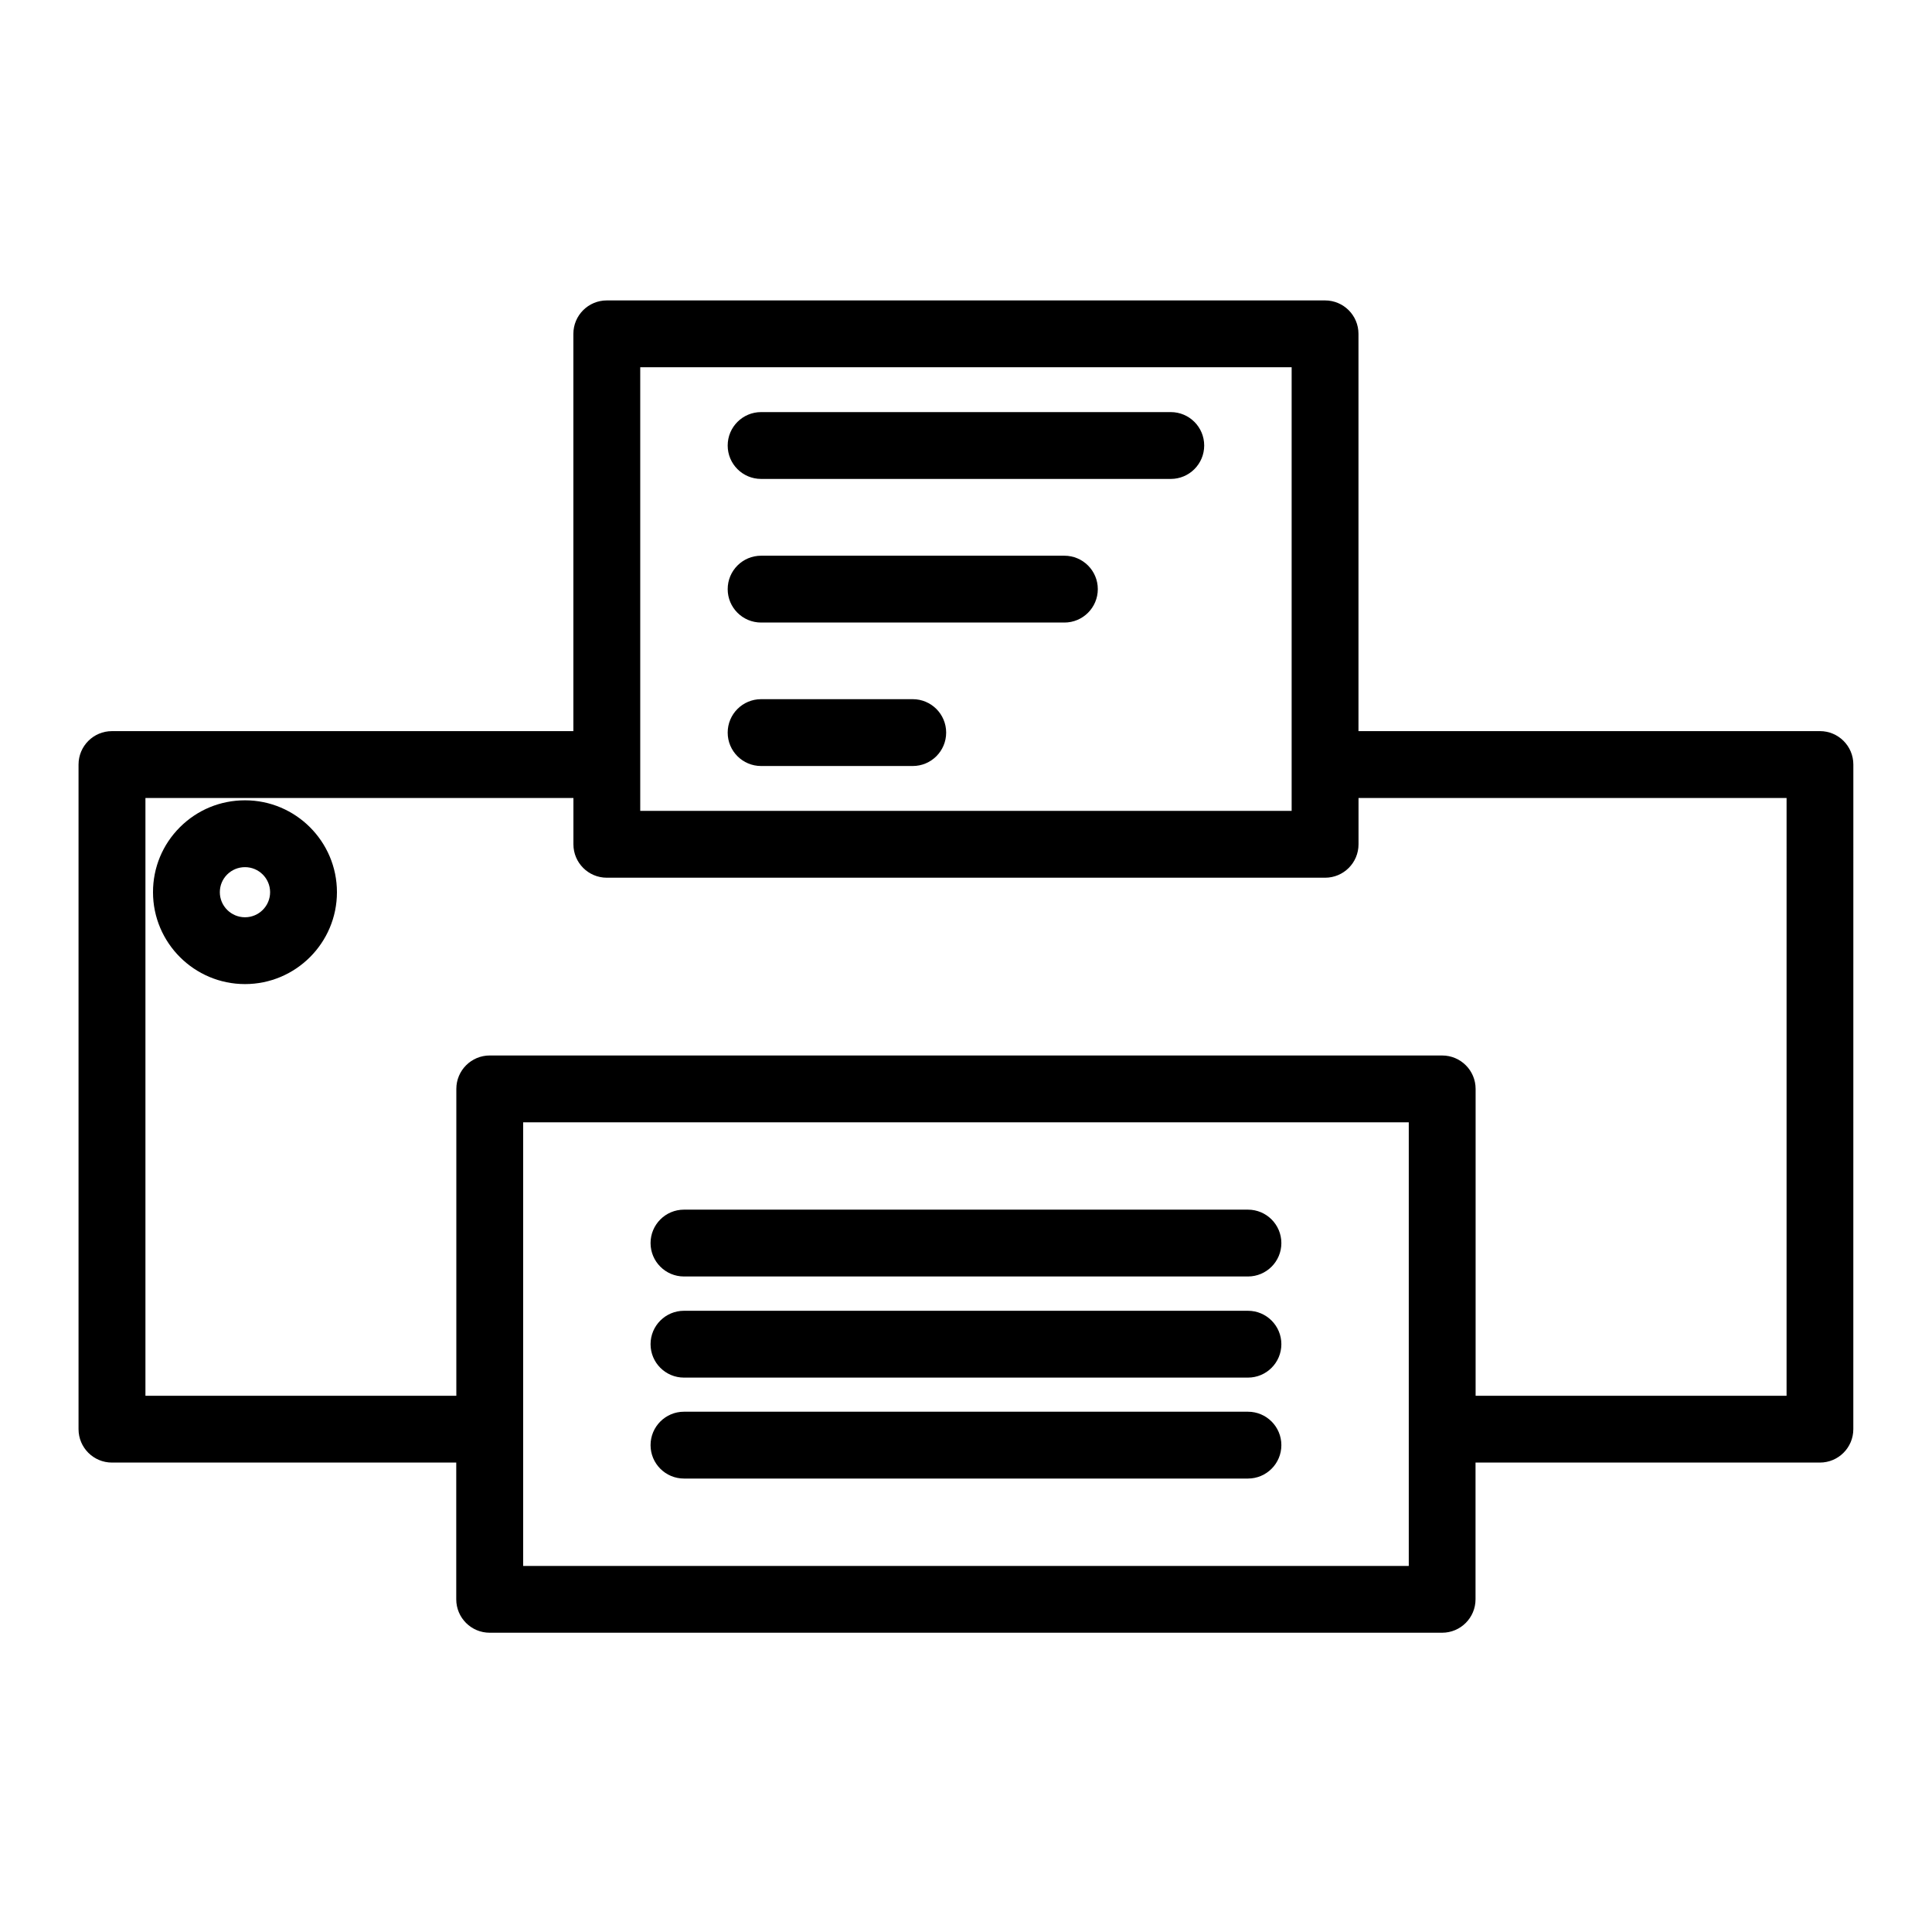
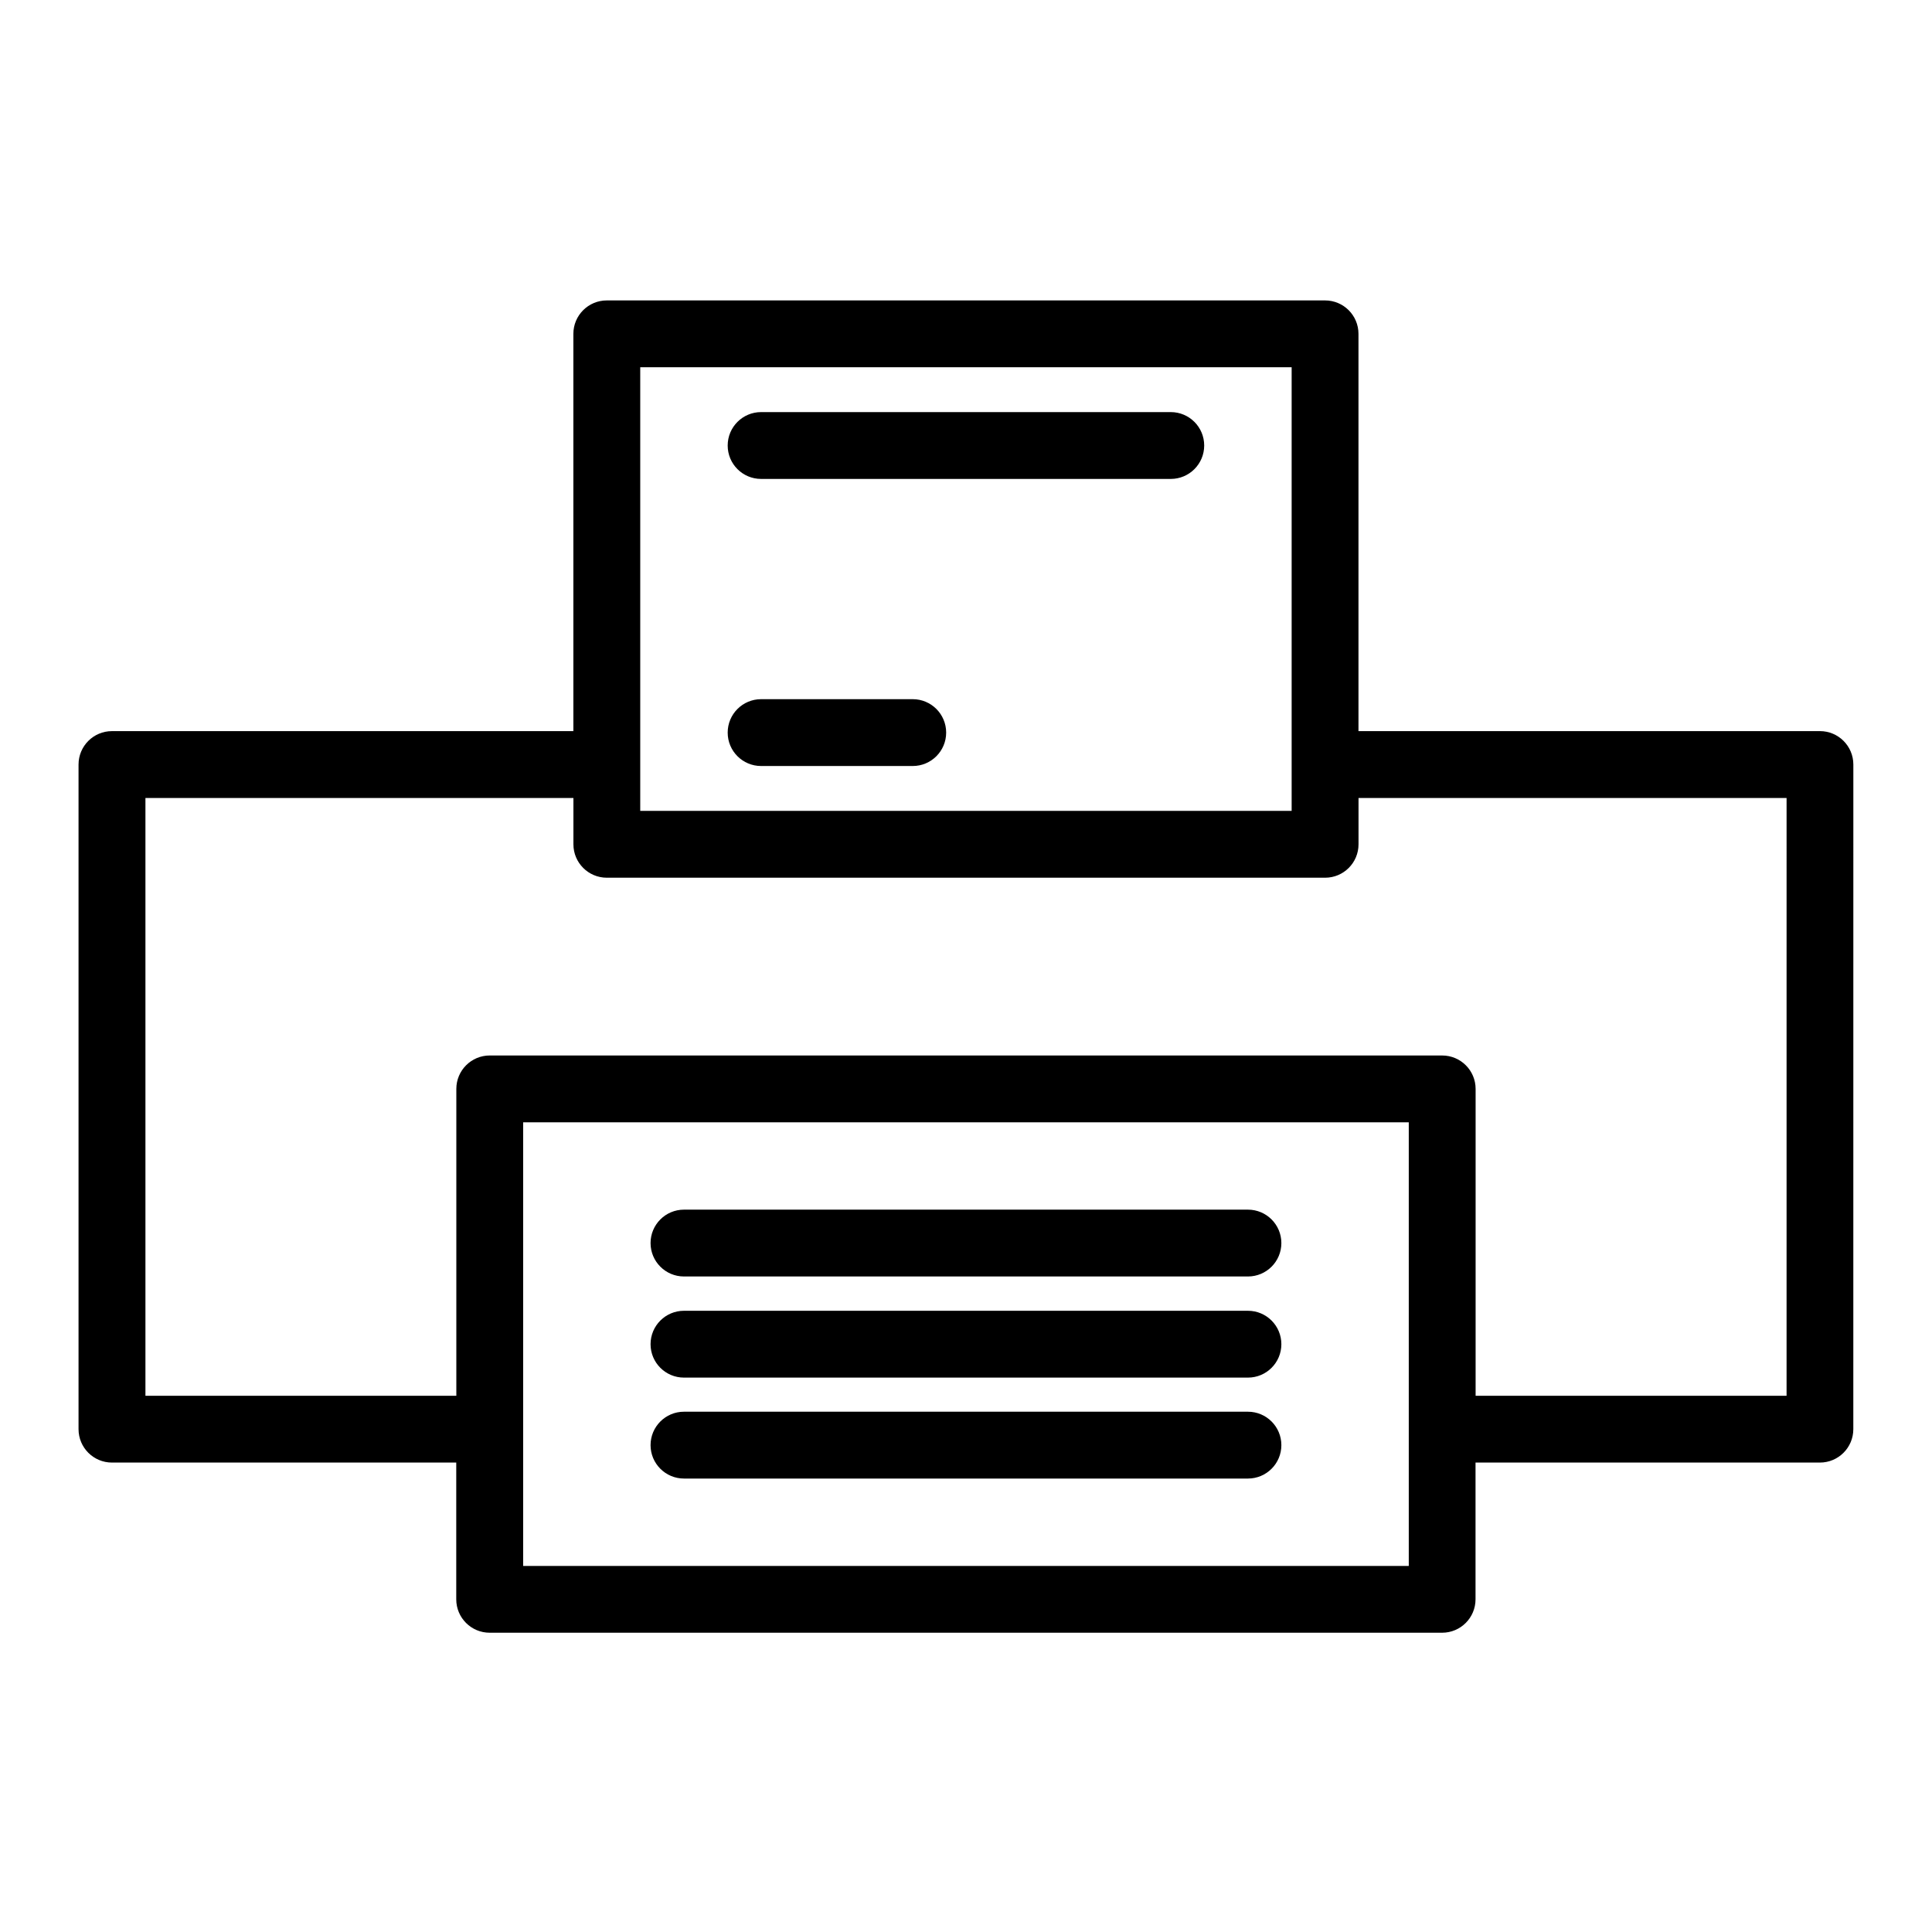
<svg xmlns="http://www.w3.org/2000/svg" fill="#000000" width="800px" height="800px" version="1.1" viewBox="144 144 512 512">
  <g>
    <path d="m626.31 337.76h-122.3v-105.29c0-4.891-3.965-8.855-8.855-8.855h-190.35c-4.891 0-8.855 3.965-8.855 8.855v105.29l-122.28-0.004c-4.891 0-8.855 3.965-8.855 8.855v176.13c0 4.891 3.965 8.855 8.855 8.855h91.242v36.238c0 4.891 3.965 8.855 8.855 8.855h252.41c4.891 0 8.855-3.965 8.855-8.855v-36.238h91.262c4.891 0 8.855-3.965 8.855-8.855l0.008-176.13c0-4.894-3.965-8.859-8.859-8.859zm-312.64-96.434h172.63v117.57h-172.63zm203.67 317.66h-234.7v-117.56h234.7zm100.12-45.09h-82.406v-81.324c0-4.891-3.965-8.855-8.855-8.855l-252.41-0.004c-4.891 0-8.855 3.965-8.855 8.855v81.324l-82.391 0.004v-158.42h113.42v12.273c0 4.891 3.965 8.855 8.855 8.855h190.35c4.891 0 8.855-3.965 8.855-8.855v-12.273h113.44z" />
-     <path d="m208.93 356.09c-6.516 0-12.637 2.527-17.238 7.117-4.609 4.598-7.148 10.719-7.144 17.234 0 13.426 10.938 24.352 24.383 24.352 13.434 0 24.363-10.926 24.363-24.352 0-13.426-10.93-24.352-24.363-24.352zm0 30.996c-3.68 0-6.672-2.981-6.672-6.641 0-1.777 0.691-3.445 1.945-4.695 1.258-1.254 2.938-1.945 4.727-1.945 3.668 0 6.652 2.981 6.652 6.641 0 3.66-2.984 6.641-6.652 6.641z" />
    <path d="m474.72 464.57h-149.46c-4.891 0-8.855 3.965-8.855 8.855s3.965 8.855 8.855 8.855h149.46c4.891 0 8.855-3.965 8.855-8.855s-3.965-8.855-8.855-8.855z" />
    <path d="m474.72 491.37h-149.46c-4.891 0-8.855 3.965-8.855 8.855s3.965 8.855 8.855 8.855h149.46c4.891 0 8.855-3.965 8.855-8.855s-3.965-8.855-8.855-8.855z" />
    <path d="m474.72 518.12h-149.46c-4.891 0-8.855 3.965-8.855 8.855s3.965 8.855 8.855 8.855h149.46c4.891 0 8.855-3.965 8.855-8.855s-3.965-8.855-8.855-8.855z" />
    <path d="m345.7 270.92h108.57c4.891 0 8.855-3.965 8.855-8.855s-3.965-8.855-8.855-8.855h-108.57c-4.891 0-8.855 3.965-8.855 8.855-0.004 4.891 3.961 8.855 8.855 8.855z" />
-     <path d="m345.7 308.98h80.375c4.891 0 8.855-3.965 8.855-8.855s-3.965-8.855-8.855-8.855h-80.375c-4.891 0-8.855 3.965-8.855 8.855-0.004 4.891 3.961 8.855 8.855 8.855z" />
    <path d="m345.7 347h40.188c4.891 0 8.855-3.965 8.855-8.855 0-4.891-3.965-8.855-8.855-8.855h-40.188c-4.891 0-8.855 3.965-8.855 8.855-0.004 4.891 3.961 8.855 8.855 8.855z" />
  </g>
</svg>